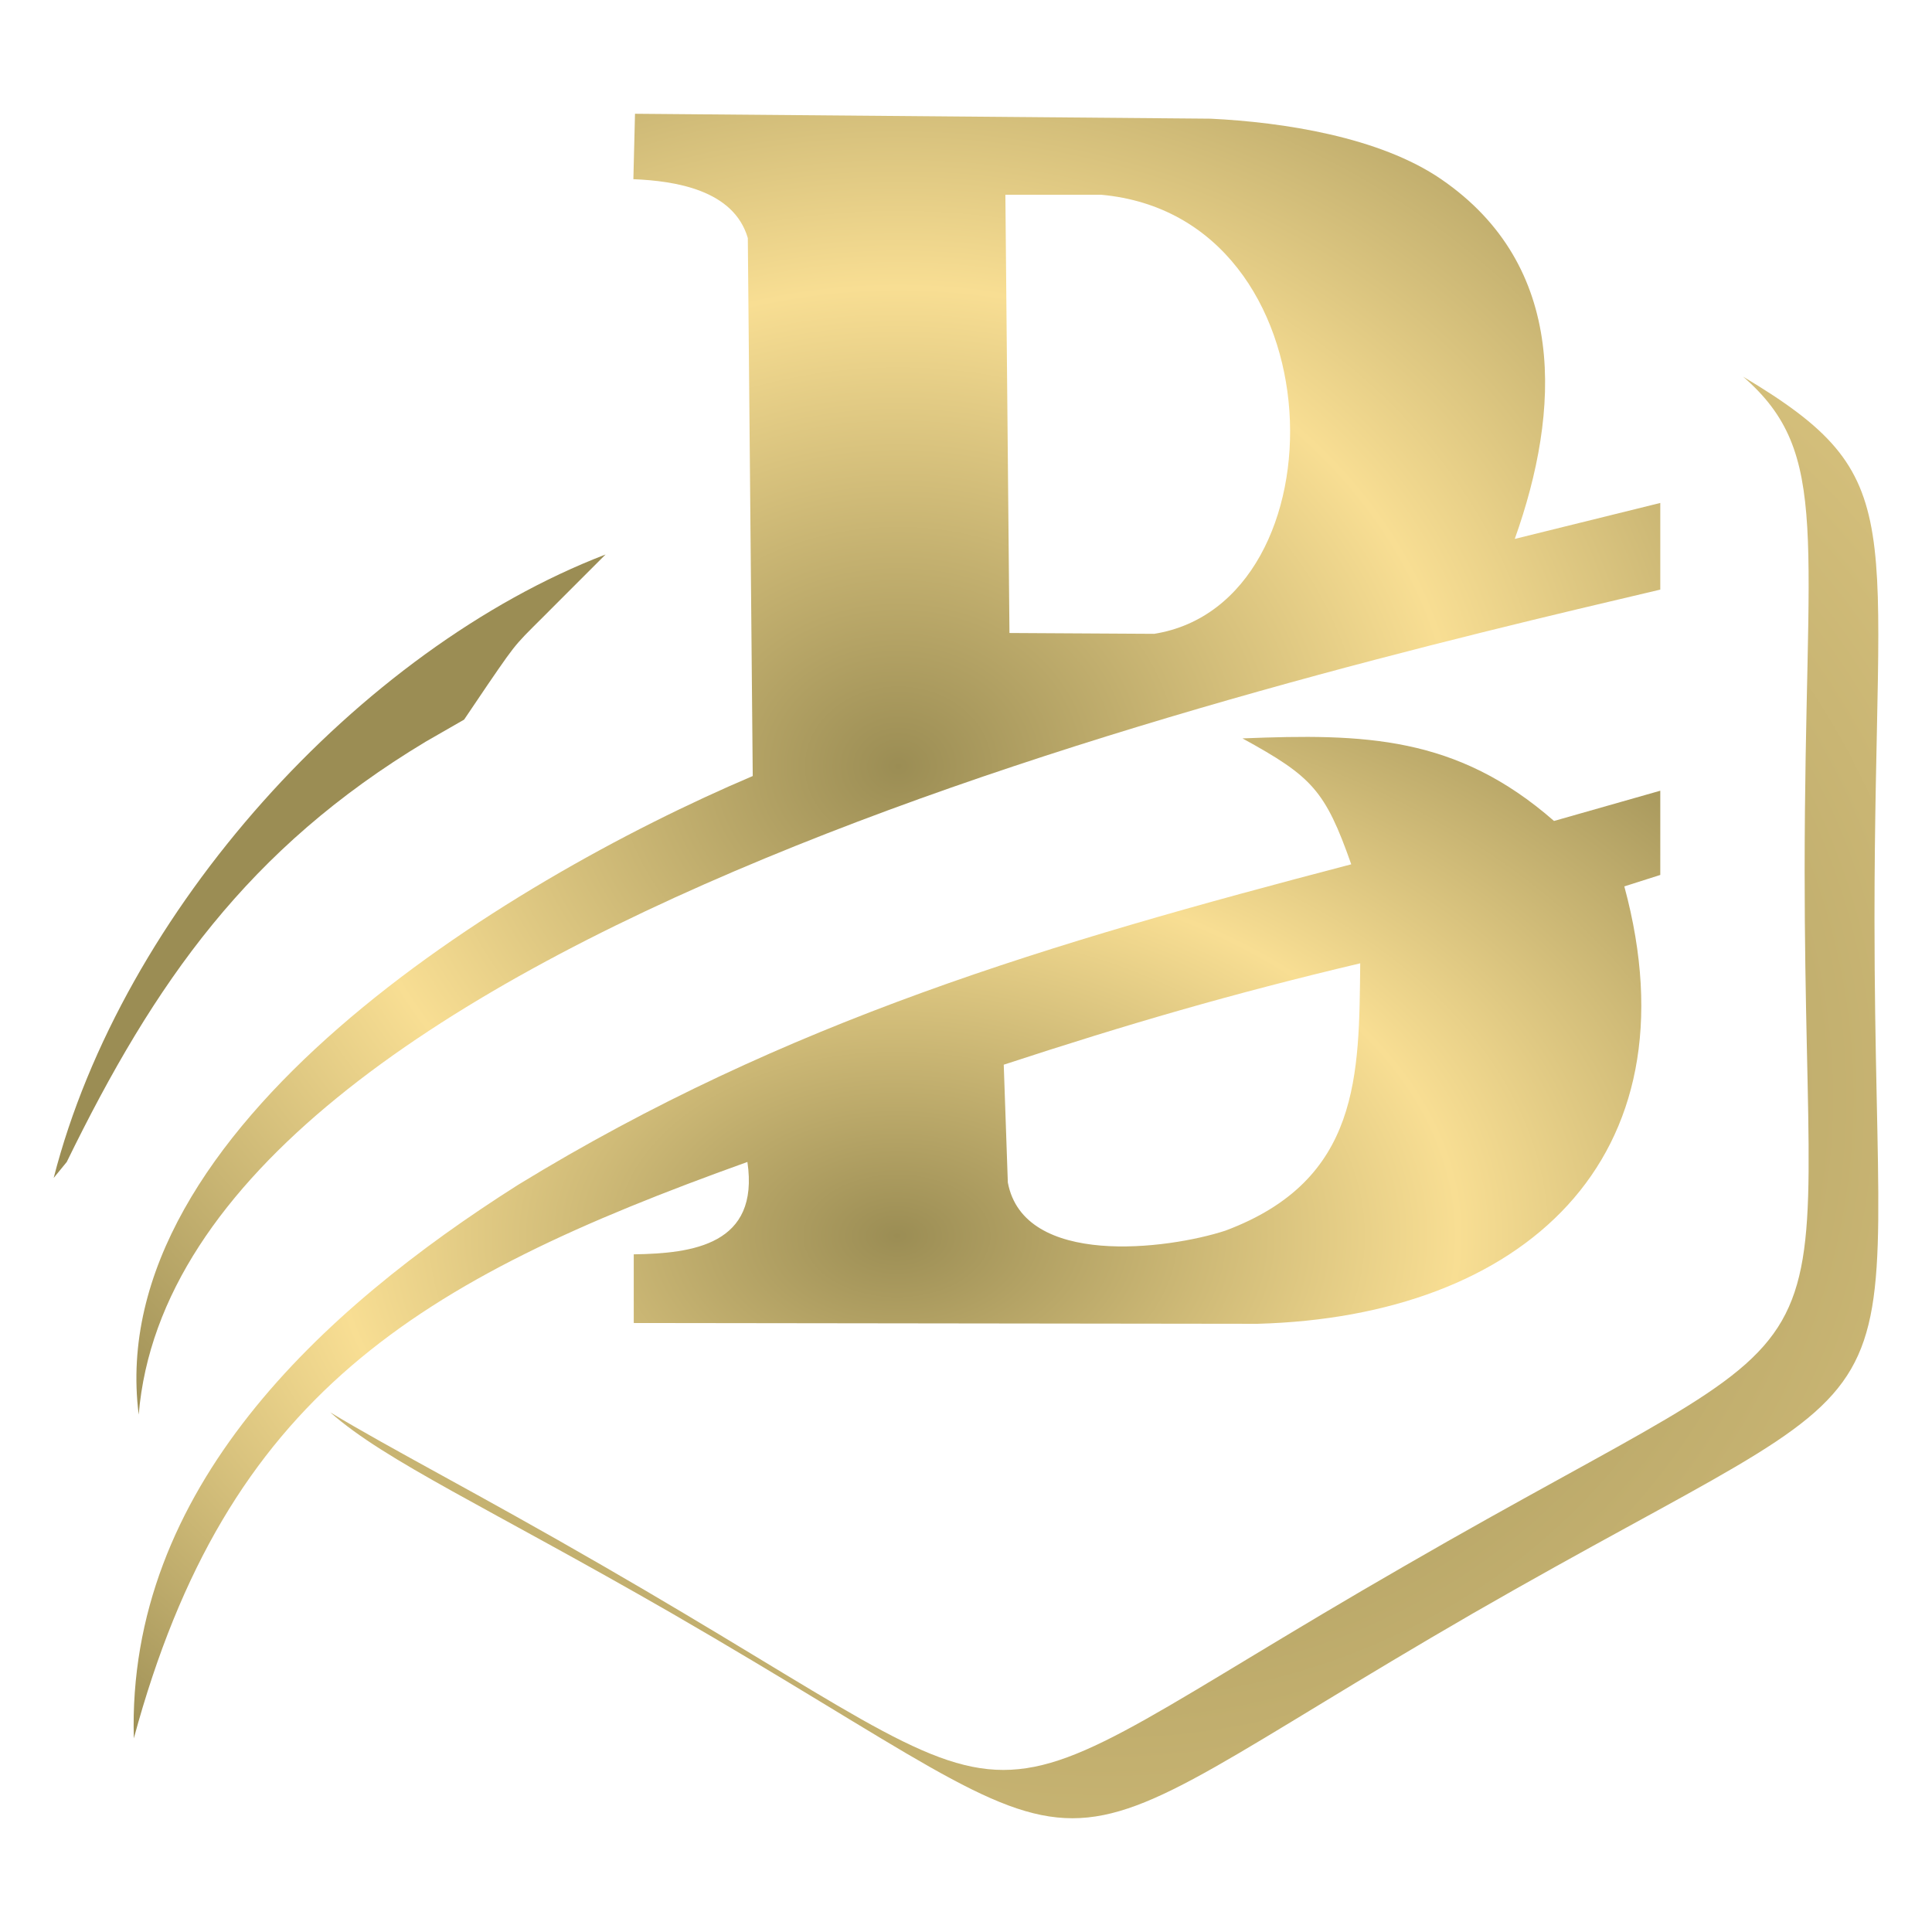
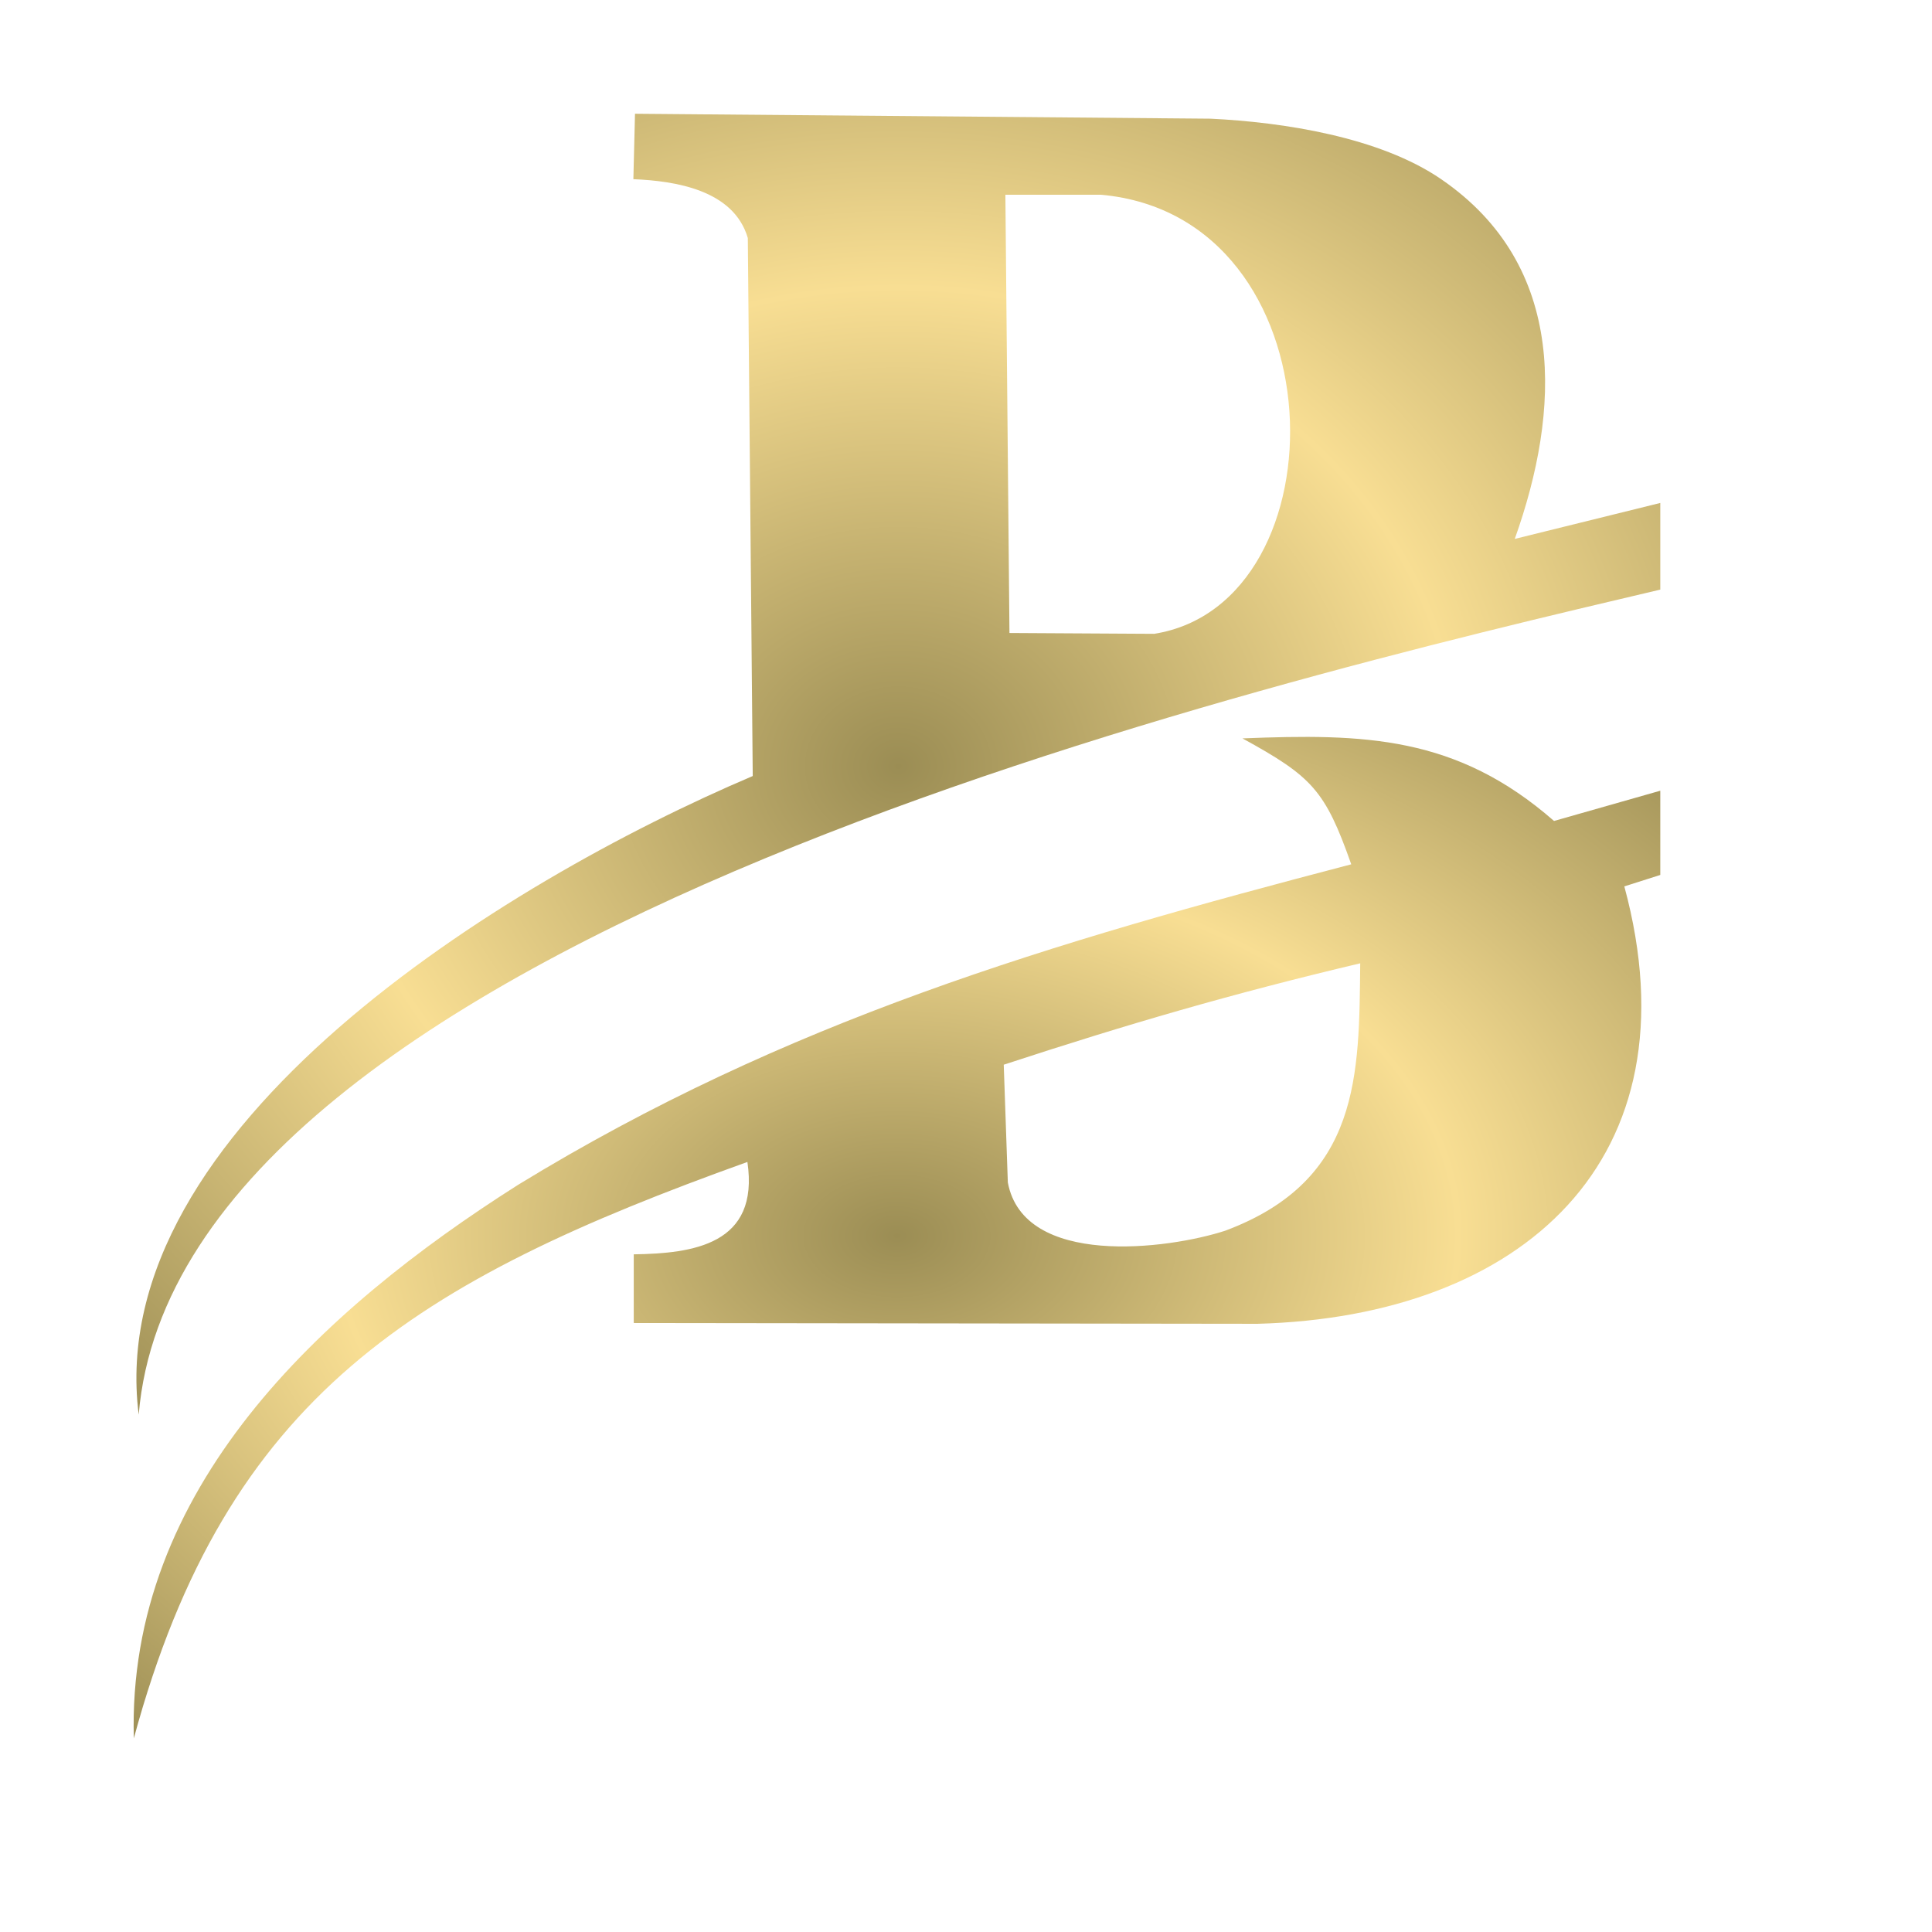
<svg xmlns="http://www.w3.org/2000/svg" xmlns:xlink="http://www.w3.org/1999/xlink" xml:space="preserve" width="512px" height="512px" version="1.0" style="shape-rendering:geometricPrecision; text-rendering:geometricPrecision; image-rendering:optimizeQuality; fill-rule:evenodd; clip-rule:evenodd" viewBox="0 0 510.32 510.32">
  <defs>
    <style type="text/css">
   
    .fil0 {fill:none}
    .fil1 {fill:url(#id0)}
    .fil4 {fill:url(#id1)}
    .fil3 {fill:url(#id2)}
    .fil2 {fill:url(#id3)}
   
  </style>
    <radialGradient id="id0" gradientUnits="userSpaceOnUse" gradientTransform="matrix(1 -0 -0 0.931 0 20)" cx="291.68" cy="289.88" r="861.32" fx="291.68" fy="289.88">
      <stop offset="0" style="stop-opacity:1; stop-color:#9B8D54" />
      <stop offset="0.51" style="stop-opacity:1; stop-color:#F8DE93" />
      <stop offset="1" style="stop-opacity:1; stop-color:#9B8D54" />
    </radialGradient>
    <radialGradient id="id1" gradientUnits="objectBoundingBox" xlink:href="#id0" cx="50%" cy="50%" r="50%" fx="50%" fy="50%">
  </radialGradient>
    <radialGradient id="id2" gradientUnits="userSpaceOnUse" gradientTransform="matrix(1 -0 -0 0.854 0 30)" xlink:href="#id0" cx="237.29" cy="201.85" r="290.27" fx="237.29" fy="201.85">
  </radialGradient>
    <radialGradient id="id3" gradientUnits="userSpaceOnUse" gradientTransform="matrix(1 -0 -0 0.656 0 112)" xlink:href="#id0" cx="236.92" cy="326.9" r="290.8" fx="236.92" fy="326.9">
  </radialGradient>
  </defs>
  <g id="Layer_x0020_1">
-     <rect class="fil0" width="510.32" height="510.32" />
-     <path class="fil1" d="M460.42 99.49c44.98,26.88 34.71,36.79 34.71,143.2 0,144.38 18.84,111.6 -106.02,183.44 -124.84,72.19 -86.83,72.19 -211.68,0 -48.75,-28.05 -75.6,-40.15 -90.21,-53.08 15.94,9.65 38.95,21.41 72.1,40.58 124.51,71.84 86.84,71.84 211.69,0 124.85,-72.19 105.67,-39.41 105.67,-183.44 0,-88.64 7.25,-110.31 -16.26,-130.7z" />
    <path class="fil2" d="M197.42 306.92c3.24,21.89 -14.44,24.17 -30.02,24.4l0 18.14 164.78 0.21c69.73,-1.89 116.45,-43.21 96.87,-115.54l9.5 -3.02 0 -22.25 -28.07 7.99c-25.77,-22.54 -50.14,-23.09 -82.29,-21.81 18.35,10.08 21.82,13.64 28.73,33.26 -79.3,20.73 -149.23,41.3 -220.07,84.66 -52.29,33.17 -103.38,80.39 -101.5,146.21 24.54,-90.58 74.41,-120.79 162.07,-152.25zm67.71 -25.69c32.71,-10.72 60.33,-18.77 94.16,-26.78 -0.32,29.35 0.19,57.23 -35.63,70.62 -15.27,4.98 -53.26,9.77 -57.45,-12.74l-1.08 -31.1z" />
    <path class="fil3" d="M36.64 373.65c10.5,-125.96 296.44,-193.1 401.91,-217.91l0 -22.89 -38.44 9.5c12.08,-33.84 14.03,-72.09 -19.44,-95.02 -16.25,-11.14 -41.68,-15.05 -60.9,-15.98l-152.04 -1.3 -0.43 17.28c10.93,0.45 26.51,2.78 30.23,15.55l1.3 142.1c-65.86,27.99 -171.78,93.15 -162.19,168.67zm228.92 -322.21l25.27 0c63.43,5.72 64.56,107.92 14.04,115.98l-38.23 -0.22 -1.08 -115.76z" />
-     <path class="fil4" d="M17.63 306.92c23.24,-47.59 47.91,-82.8 94.81,-111.01l10.15 -5.83 6.27 -9.28c8.61,-12.58 7.04,-10.17 18.14,-21.38l12.96 -12.96c-64.98,24.99 -127.7,94.12 -145.78,164.68l3.45 -4.22z" />
  </g>
</svg>